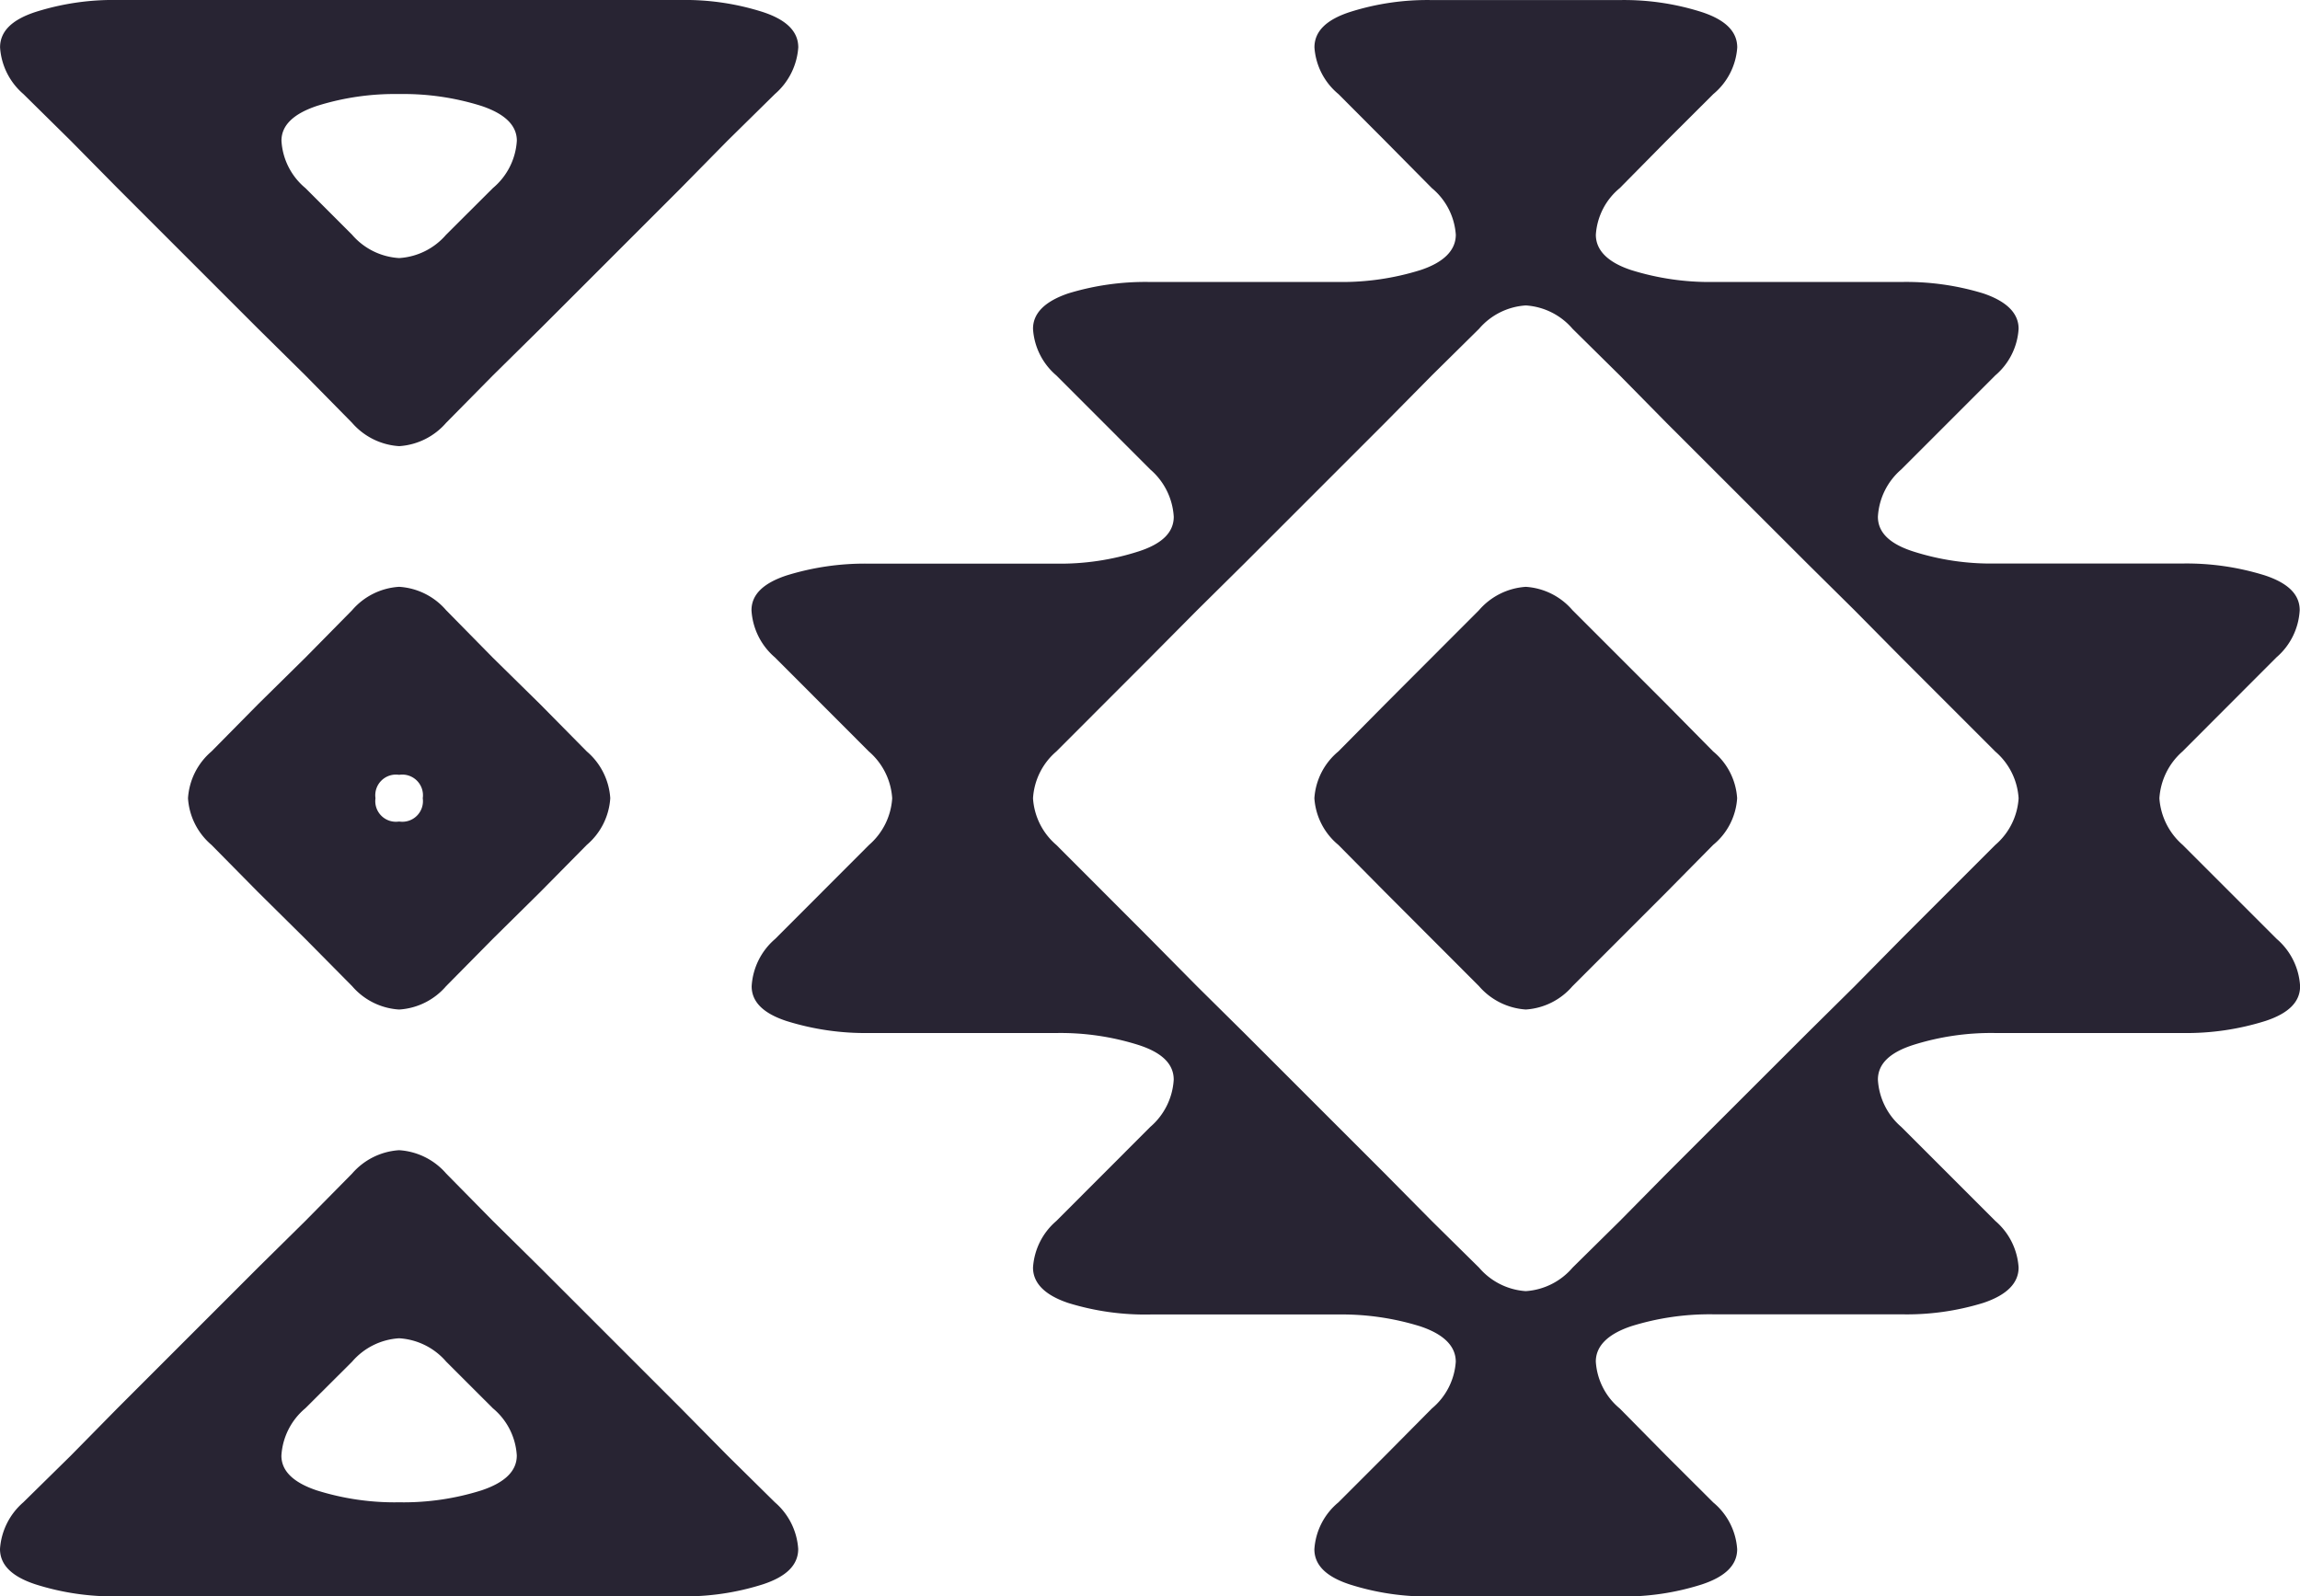
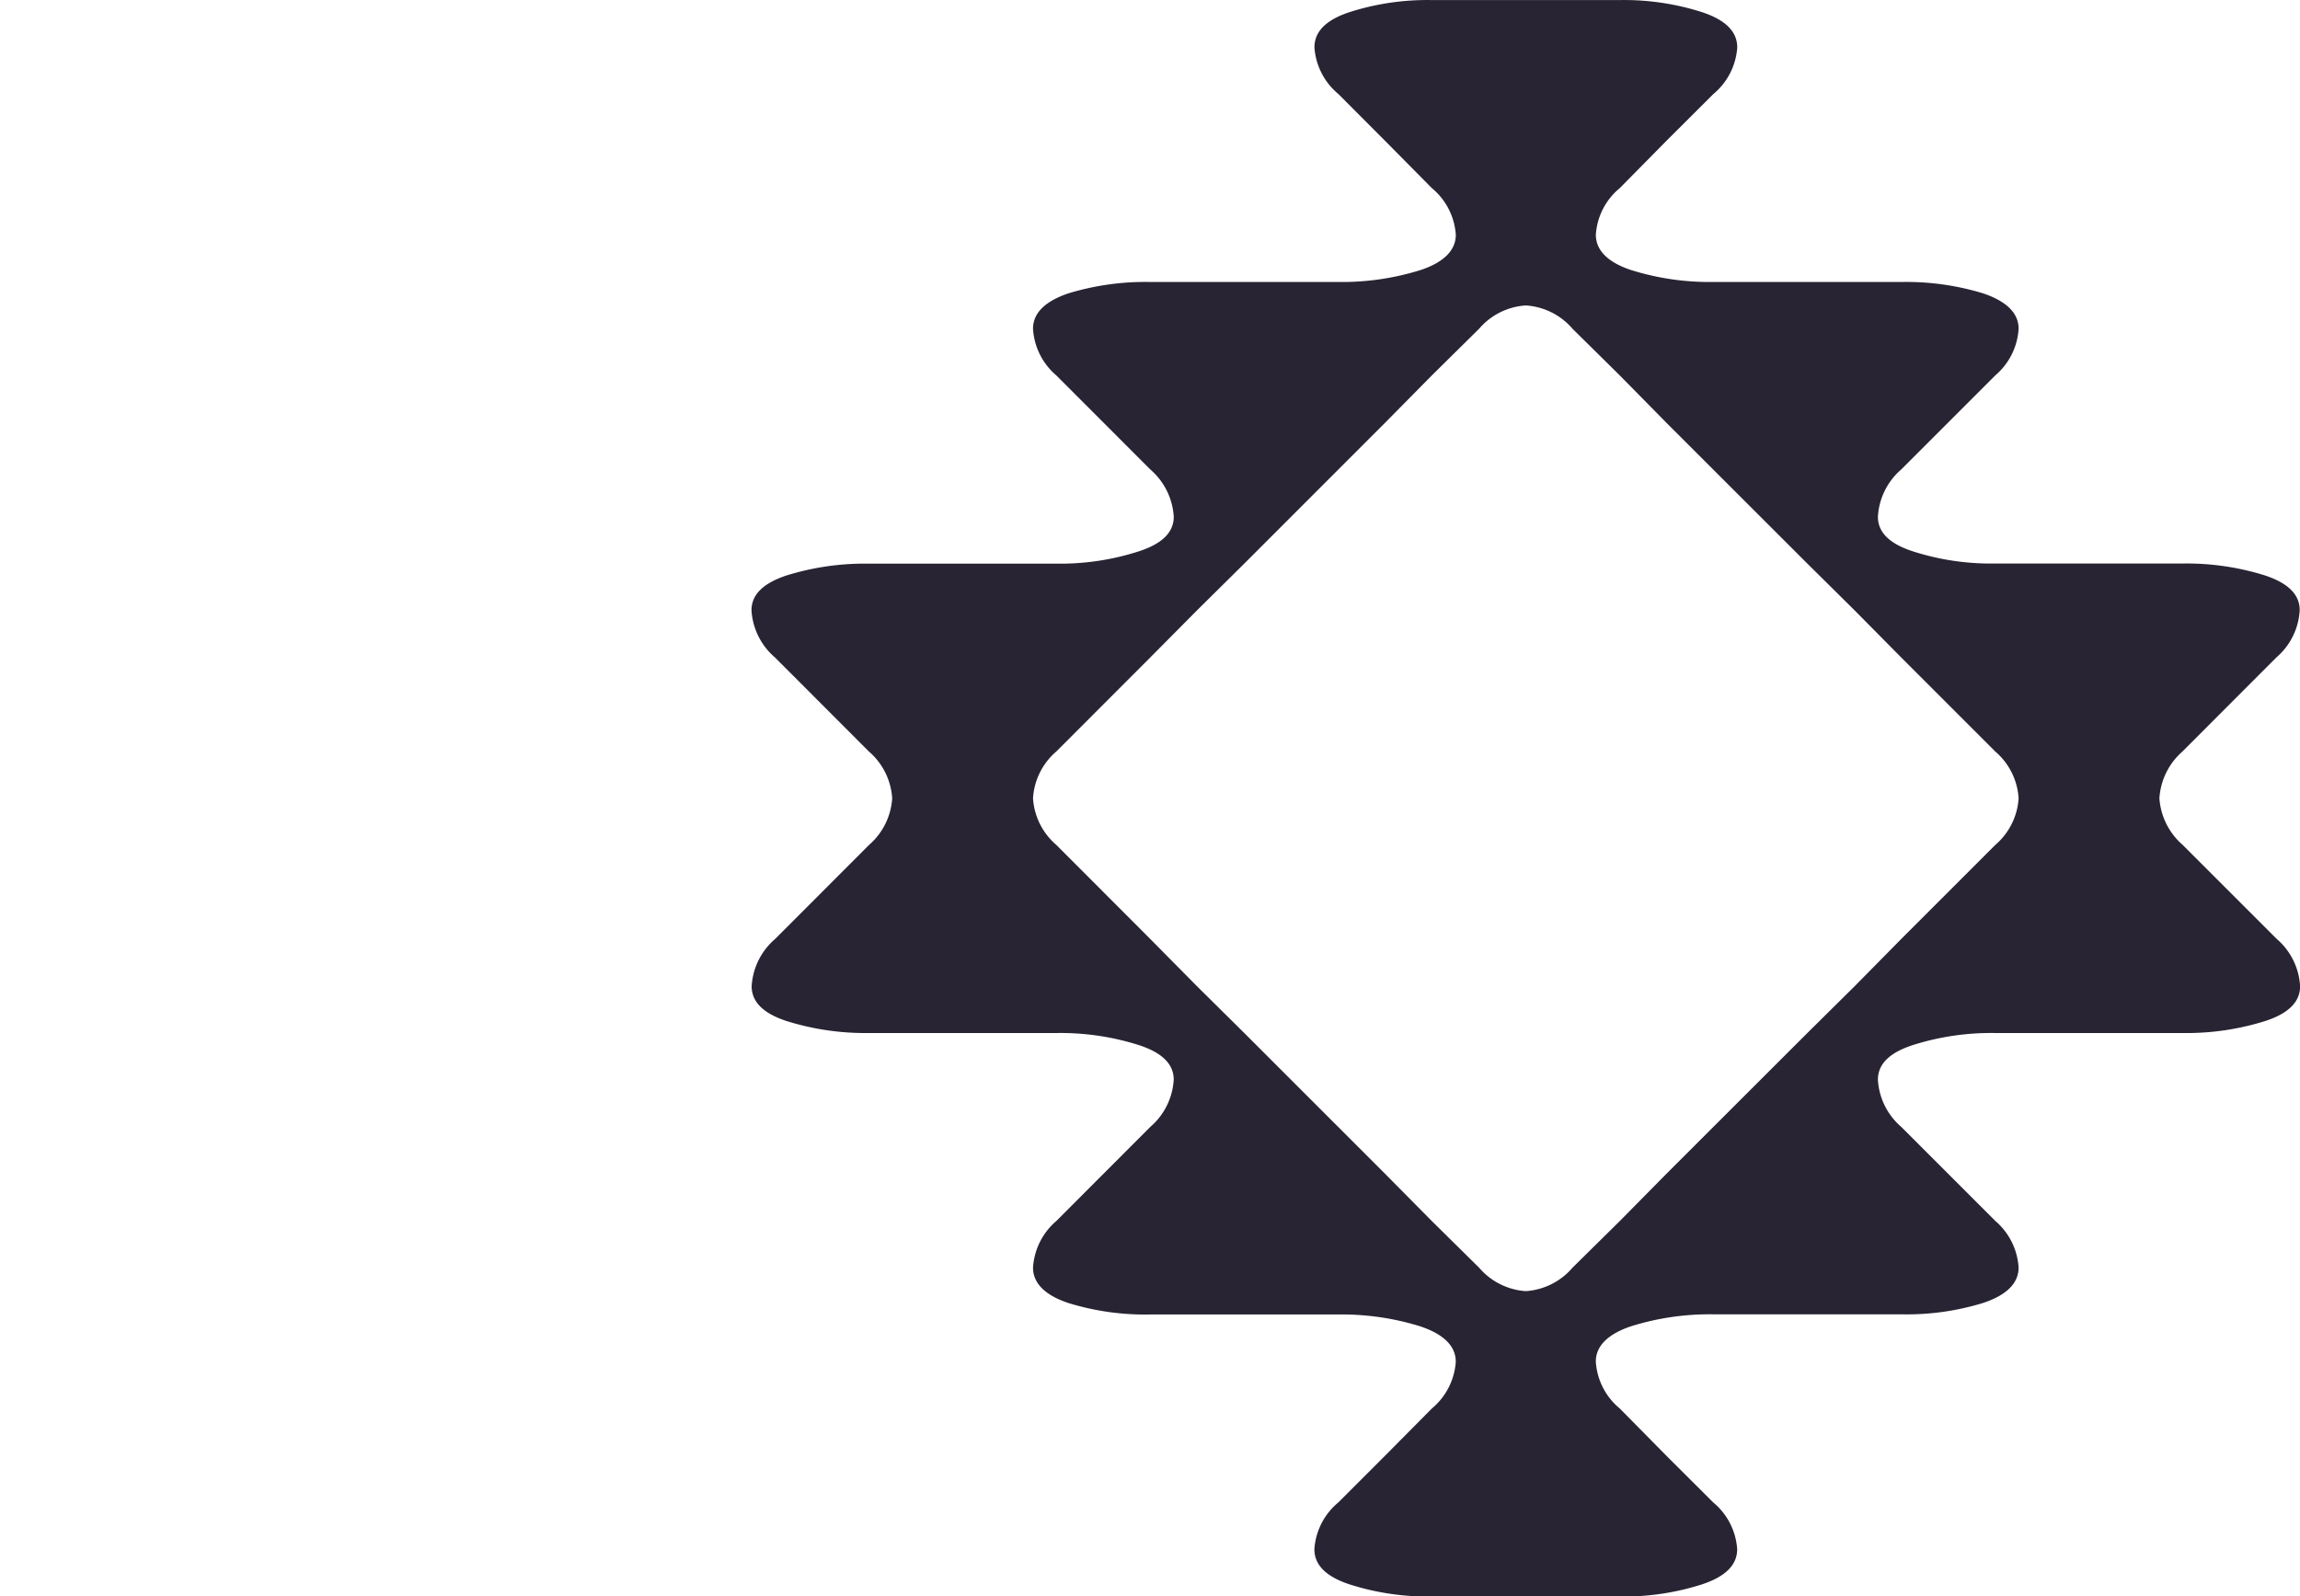
<svg xmlns="http://www.w3.org/2000/svg" width="69.72" height="48.397" viewBox="0 0 69.72 48.397">
  <g id="Gruppe_352" data-name="Gruppe 352" transform="translate(-83.358 1618.207)">
    <path id="Pfad_425" data-name="Pfad 425" d="M25.067,24.028a2.038,2.038,0,0,0,.707,1.433l2.851,2.851a2.027,2.027,0,0,1,.707,1.414c0,.474-.361.835-1.072,1.072a7.861,7.861,0,0,1-2.486.346h-5.7a7.965,7.965,0,0,0-2.486.361c-.707.237-1.072.6-1.072,1.072A2.005,2.005,0,0,0,17.243,34l1.414,1.433,1.418,1.414a2.012,2.012,0,0,1,.726,1.418c0,.485-.365.835-1.072,1.068a7.746,7.746,0,0,1-2.486.365h-5.7a7.746,7.746,0,0,1-2.486-.365c-.711-.233-1.072-.583-1.072-1.068a2.012,2.012,0,0,1,.726-1.418l1.414-1.414L11.545,34a2.02,2.02,0,0,0,.726-1.418c0-.474-.365-.835-1.072-1.072a7.983,7.983,0,0,0-2.486-.361h-5.7A7.878,7.878,0,0,1,.524,30.8c-.707-.237-1.068-.6-1.068-1.072a2.027,2.027,0,0,1,.707-1.414l2.847-2.851a2.043,2.043,0,0,0,.711-1.433c0-.47-.346-.82-1.072-1.053a7.857,7.857,0,0,0-2.486-.361H-5.52a7.991,7.991,0,0,1-2.5-.365c-.707-.233-1.053-.583-1.053-1.053a2.043,2.043,0,0,1,.711-1.433l2.847-2.851A2.042,2.042,0,0,0-4.813,15.5,2.043,2.043,0,0,0-5.52,14.08l-2.847-2.851A2.037,2.037,0,0,1-9.078,9.8c0-.47.346-.816,1.053-1.053a8,8,0,0,1,2.5-.361H.163A7.746,7.746,0,0,0,2.65,8.017c.726-.233,1.072-.583,1.072-1.053a2.05,2.05,0,0,0-.711-1.433L.163,2.68A2.014,2.014,0,0,1-.544,1.265C-.544.791-.183.434.524.193A7.987,7.987,0,0,1,3.011-.153h5.7A7.982,7.982,0,0,0,11.2-.514c.707-.233,1.072-.6,1.072-1.072A2.013,2.013,0,0,0,11.545-3L10.127-4.433,8.713-5.851a2.012,2.012,0,0,1-.726-1.414c0-.489.361-.839,1.072-1.072A7.746,7.746,0,0,1,11.545-8.7h5.7a7.746,7.746,0,0,1,2.486.365c.707.233,1.072.583,1.072,1.072a2.012,2.012,0,0,1-.726,1.414L18.657-4.433,17.243-3a2,2,0,0,0-.726,1.414c0,.474.365.839,1.072,1.072a7.965,7.965,0,0,0,2.486.361h5.7A7.971,7.971,0,0,1,28.26.193c.711.241,1.072.6,1.072,1.072a2.014,2.014,0,0,1-.707,1.414L25.774,5.531a2.044,2.044,0,0,0-.707,1.433c0,.47.346.82,1.072,1.053a7.729,7.729,0,0,0,2.486.365H34.3a7.979,7.979,0,0,1,2.5.361c.711.237,1.053.583,1.053,1.053a2.031,2.031,0,0,1-.707,1.433L34.3,14.08A2.058,2.058,0,0,0,33.6,15.5a2.058,2.058,0,0,0,.707,1.414l2.851,2.851a2.038,2.038,0,0,1,.707,1.433c0,.47-.342.82-1.053,1.053a7.974,7.974,0,0,1-2.5.365H28.625a7.84,7.84,0,0,0-2.486.361c-.726.233-1.072.583-1.072,1.053m.707-4.265,2.851-2.851a2.027,2.027,0,0,0,.707-1.414,2.028,2.028,0,0,0-.707-1.418l-2.851-2.851L24.359,9.8,22.926,8.382,18.657,4.116,17.243,2.68,15.81,1.265A2.035,2.035,0,0,0,14.392.558a2.034,2.034,0,0,0-1.414.707L11.545,2.68,10.127,4.116,5.862,8.382,4.429,9.8,3.011,11.229.163,14.08A2.028,2.028,0,0,0-.544,15.5a2.027,2.027,0,0,0,.707,1.414l2.847,2.851L4.429,21.2l1.433,1.418,4.265,4.265,1.418,1.433,1.433,1.414a2.04,2.04,0,0,0,1.414.711,2.041,2.041,0,0,0,1.418-.711l1.433-1.414,1.414-1.433,4.269-4.265L24.359,21.2Z" transform="translate(115.216 -1609.505)" fill="#282433" />
    <g id="Gruppe_348" data-name="Gruppe 348" transform="translate(123.201 -1600.416)">
-       <path id="Pfad_23" data-name="Pfad 23" d="M7.836,2.612,4.985-.239A2.035,2.035,0,0,0,3.571-.946a2.05,2.05,0,0,0-1.418.707L-.694,2.612-2.112,4.045a2.013,2.013,0,0,0-.726,1.418,2.006,2.006,0,0,0,.726,1.414L-.694,8.31l2.847,2.851a2.05,2.05,0,0,0,1.418.707,2.035,2.035,0,0,0,1.414-.707L7.836,8.31,9.251,6.877a1.992,1.992,0,0,0,.726-1.414,2,2,0,0,0-.726-1.418Z" transform="translate(2.838 0.946)" fill="#282433" />
-     </g>
+       </g>
    <g id="Gruppe_349" data-name="Gruppe 349" transform="translate(89.057 -1600.416)">
-       <path id="Pfad_24" data-name="Pfad 24" d="M7.836,2.612,9.251,4.045a2.034,2.034,0,0,1,.711,1.418,2.026,2.026,0,0,1-.711,1.414L7.836,8.31,6.4,9.728,4.985,11.161a2.042,2.042,0,0,1-1.414.707H3.552a2.042,2.042,0,0,1-1.414-.707L.72,9.728-.713,8.31-2.127,6.877a2.026,2.026,0,0,1-.711-1.414,2.034,2.034,0,0,1,.711-1.418L-.713,2.612.72,1.2,2.138-.239A2.042,2.042,0,0,1,3.552-.946h.019a2.042,2.042,0,0,1,1.414.707L6.4,1.2ZM4.278,5.463a.627.627,0,0,0-.707-.711.013.013,0,0,0-.008,0s-.008,0-.011,0a.627.627,0,0,0-.707.711.625.625,0,0,0,.707.707h.019a.625.625,0,0,0,.707-.707" transform="translate(2.838 0.946)" fill="#282433" />
-     </g>
+       </g>
    <g id="Gruppe_350" data-name="Gruppe 350" transform="translate(83.358 -1583.336)">
-       <path id="Pfad_25" data-name="Pfad 25" d="M17.244,7.836a2.041,2.041,0,0,1,.707,1.414c0,.489-.361.839-1.068,1.072a7.77,7.77,0,0,1-2.49.365H-2.687a7.746,7.746,0,0,1-2.486-.365c-.707-.233-1.072-.583-1.072-1.072a2.056,2.056,0,0,1,.707-1.414L-4.1,6.422l1.414-1.437L1.578.72,3.011-.694,4.429-2.131a2.056,2.056,0,0,1,1.414-.707h.019a2.057,2.057,0,0,1,1.418.707L8.695-.694,10.128.72l4.265,4.265,1.418,1.437ZM9.421,6.422a2.015,2.015,0,0,0-.726-1.437L7.28,3.571a2.041,2.041,0,0,0-1.418-.707H5.844a2.041,2.041,0,0,0-1.414.707L3.011,4.985a2.03,2.03,0,0,0-.726,1.437c0,.466.365.816,1.072,1.053a7.873,7.873,0,0,0,2.486.361h.019a7.857,7.857,0,0,0,2.486-.361c.711-.237,1.072-.587,1.072-1.053" transform="translate(6.245 2.838)" fill="#282433" />
-     </g>
+       </g>
    <g id="Gruppe_351" data-name="Gruppe 351" transform="translate(83.36 -1618.207)">
-       <path id="Pfad_26" data-name="Pfad 26" d="M.519,2.093A2.041,2.041,0,0,1-.188.679C-.188.19.173-.16.88-.393A7.77,7.77,0,0,1,3.37-.758H20.45a7.746,7.746,0,0,1,2.486.365c.707.233,1.072.583,1.072,1.072A2.056,2.056,0,0,1,23.3,2.093L21.864,3.507,20.45,4.944,16.185,9.209l-1.433,1.414L13.334,12.06a2.056,2.056,0,0,1-1.414.707H11.9a2.057,2.057,0,0,1-1.418-.707L9.068,10.624,7.635,9.209,3.37,4.944,1.952,3.507ZM8.342,3.507a2.015,2.015,0,0,0,.726,1.437l1.414,1.414a2.041,2.041,0,0,0,1.418.707h.019a2.041,2.041,0,0,0,1.414-.707l1.418-1.414a2.03,2.03,0,0,0,.726-1.437c0-.466-.365-.816-1.072-1.053a7.873,7.873,0,0,0-2.486-.361H11.9a7.857,7.857,0,0,0-2.486.361c-.707.237-1.072.587-1.072,1.053" transform="translate(0.188 0.758)" fill="#282433" />
-     </g>
+       </g>
  </g>
</svg>